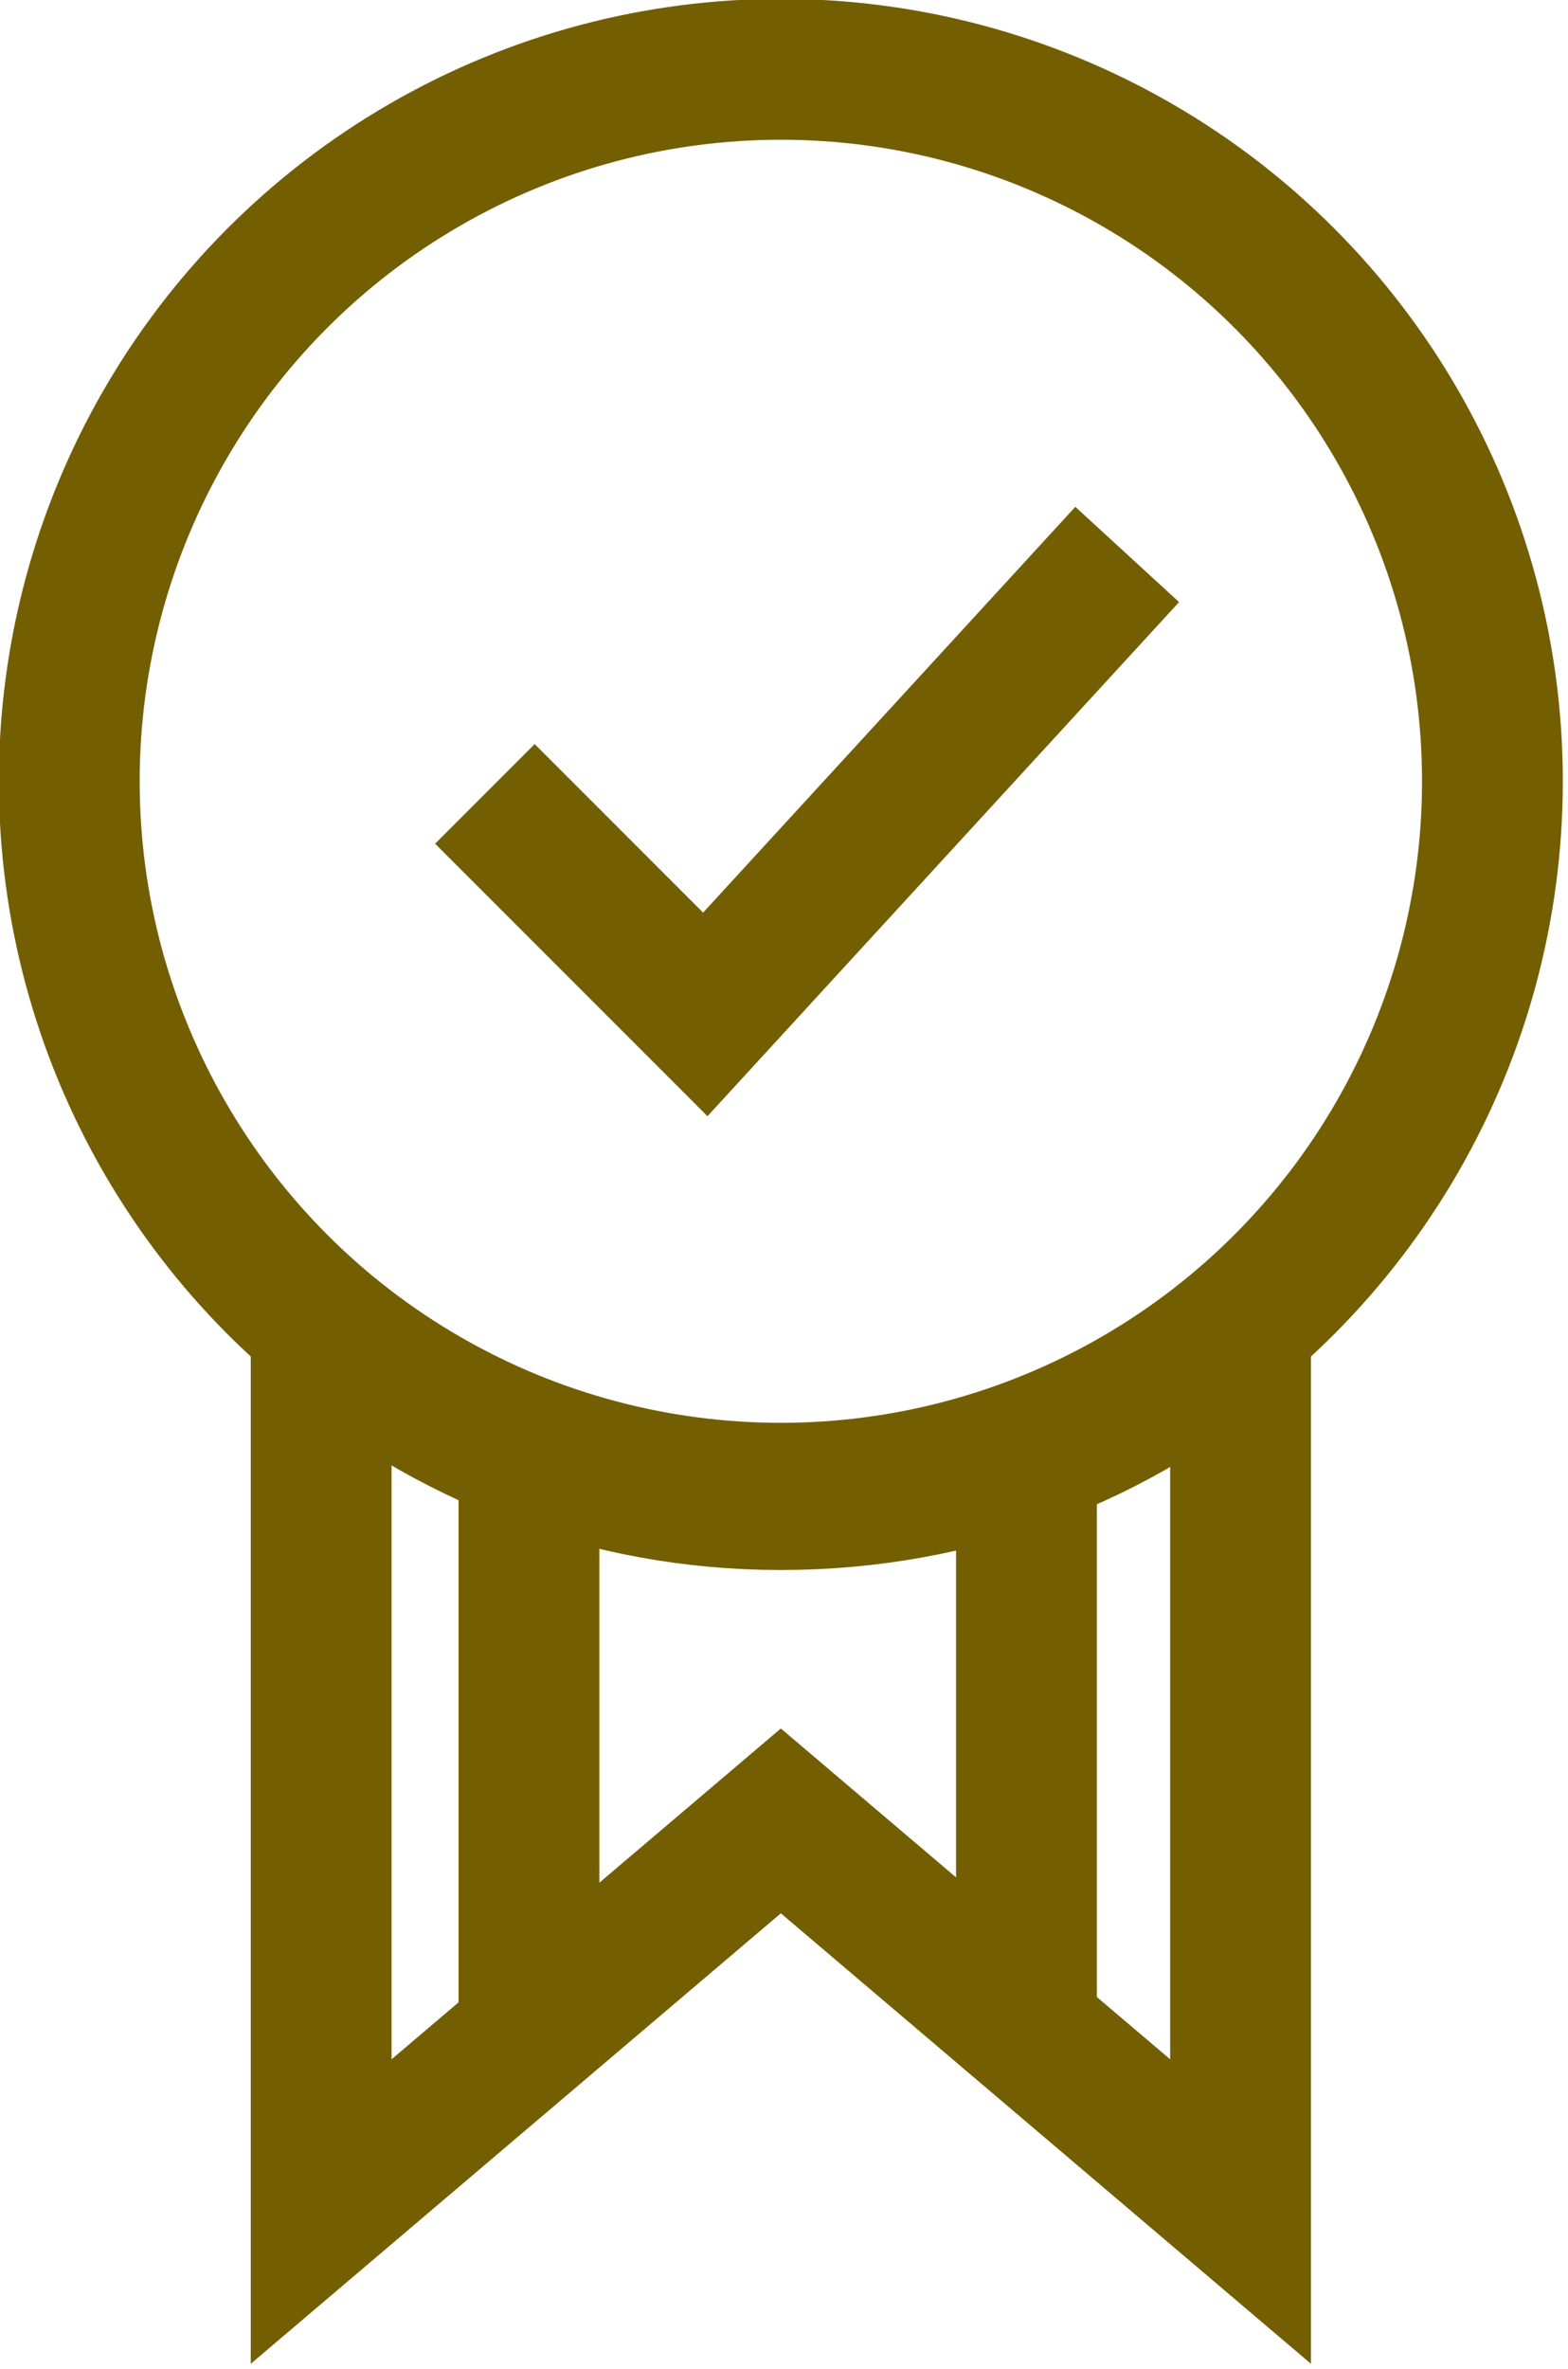
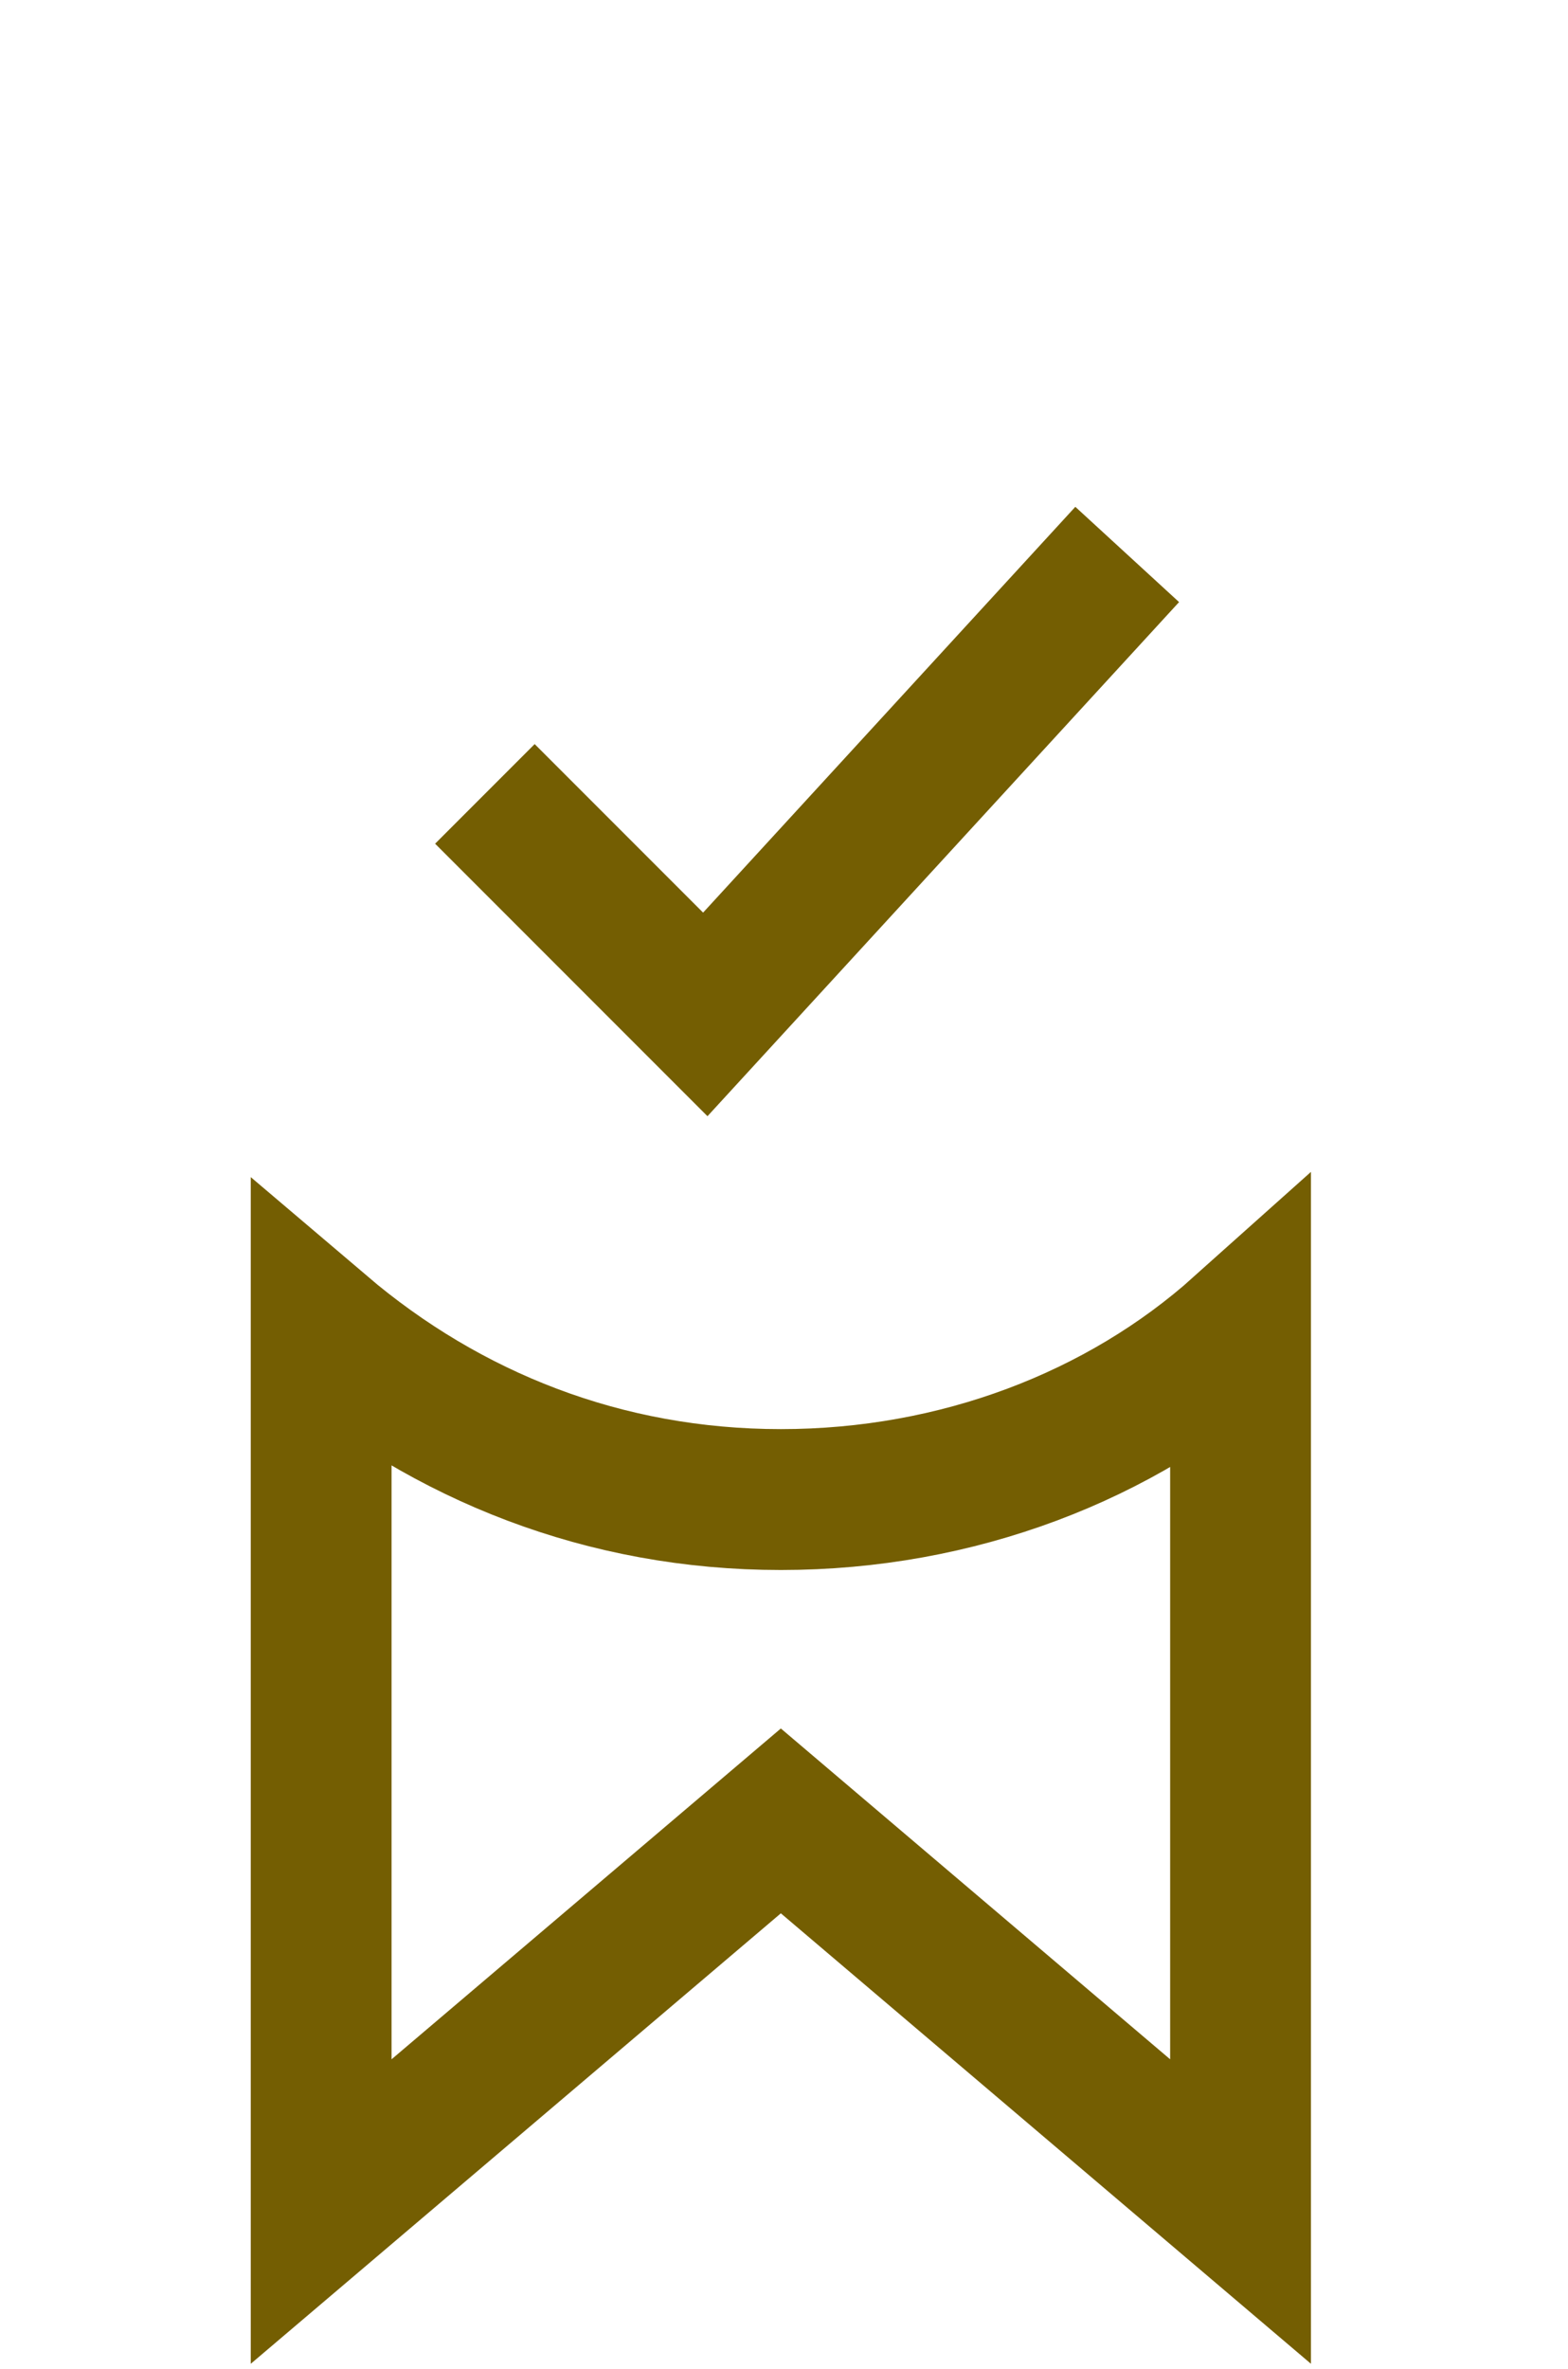
<svg xmlns="http://www.w3.org/2000/svg" version="1.1" x="0px" y="0px" width="24.9px" height="37.6px" viewBox="0 0 24.9 37.6" style="enable-background:new 0 0 24.9 37.6;" xml:space="preserve">
  <style type="text/css">
	.st0{fill:none;stroke:#745e02;stroke-width:2.236;stroke-miterlimit:5;}
</style>
  <defs>
</defs>
-   <circle class="st0" cx="12.4" cy="12.4" r="11.3" />
  <path class="st0" d="M12.4,23.8c-2.8,0-5.3-1-7.3-2.7v14l7.3-6.2l7.3,6.2v-14C17.8,22.8,15.2,23.8,12.4,23.8z" />
-   <line class="st0" x1="8.4" y1="23" x2="8.4" y2="32.3" />
-   <line class="st0" x1="16.3" y1="23" x2="16.3" y2="32.3" />
  <polyline class="st0" points="7.7,12.6 11.2,16.1 17.9,8.8 " />
</svg>